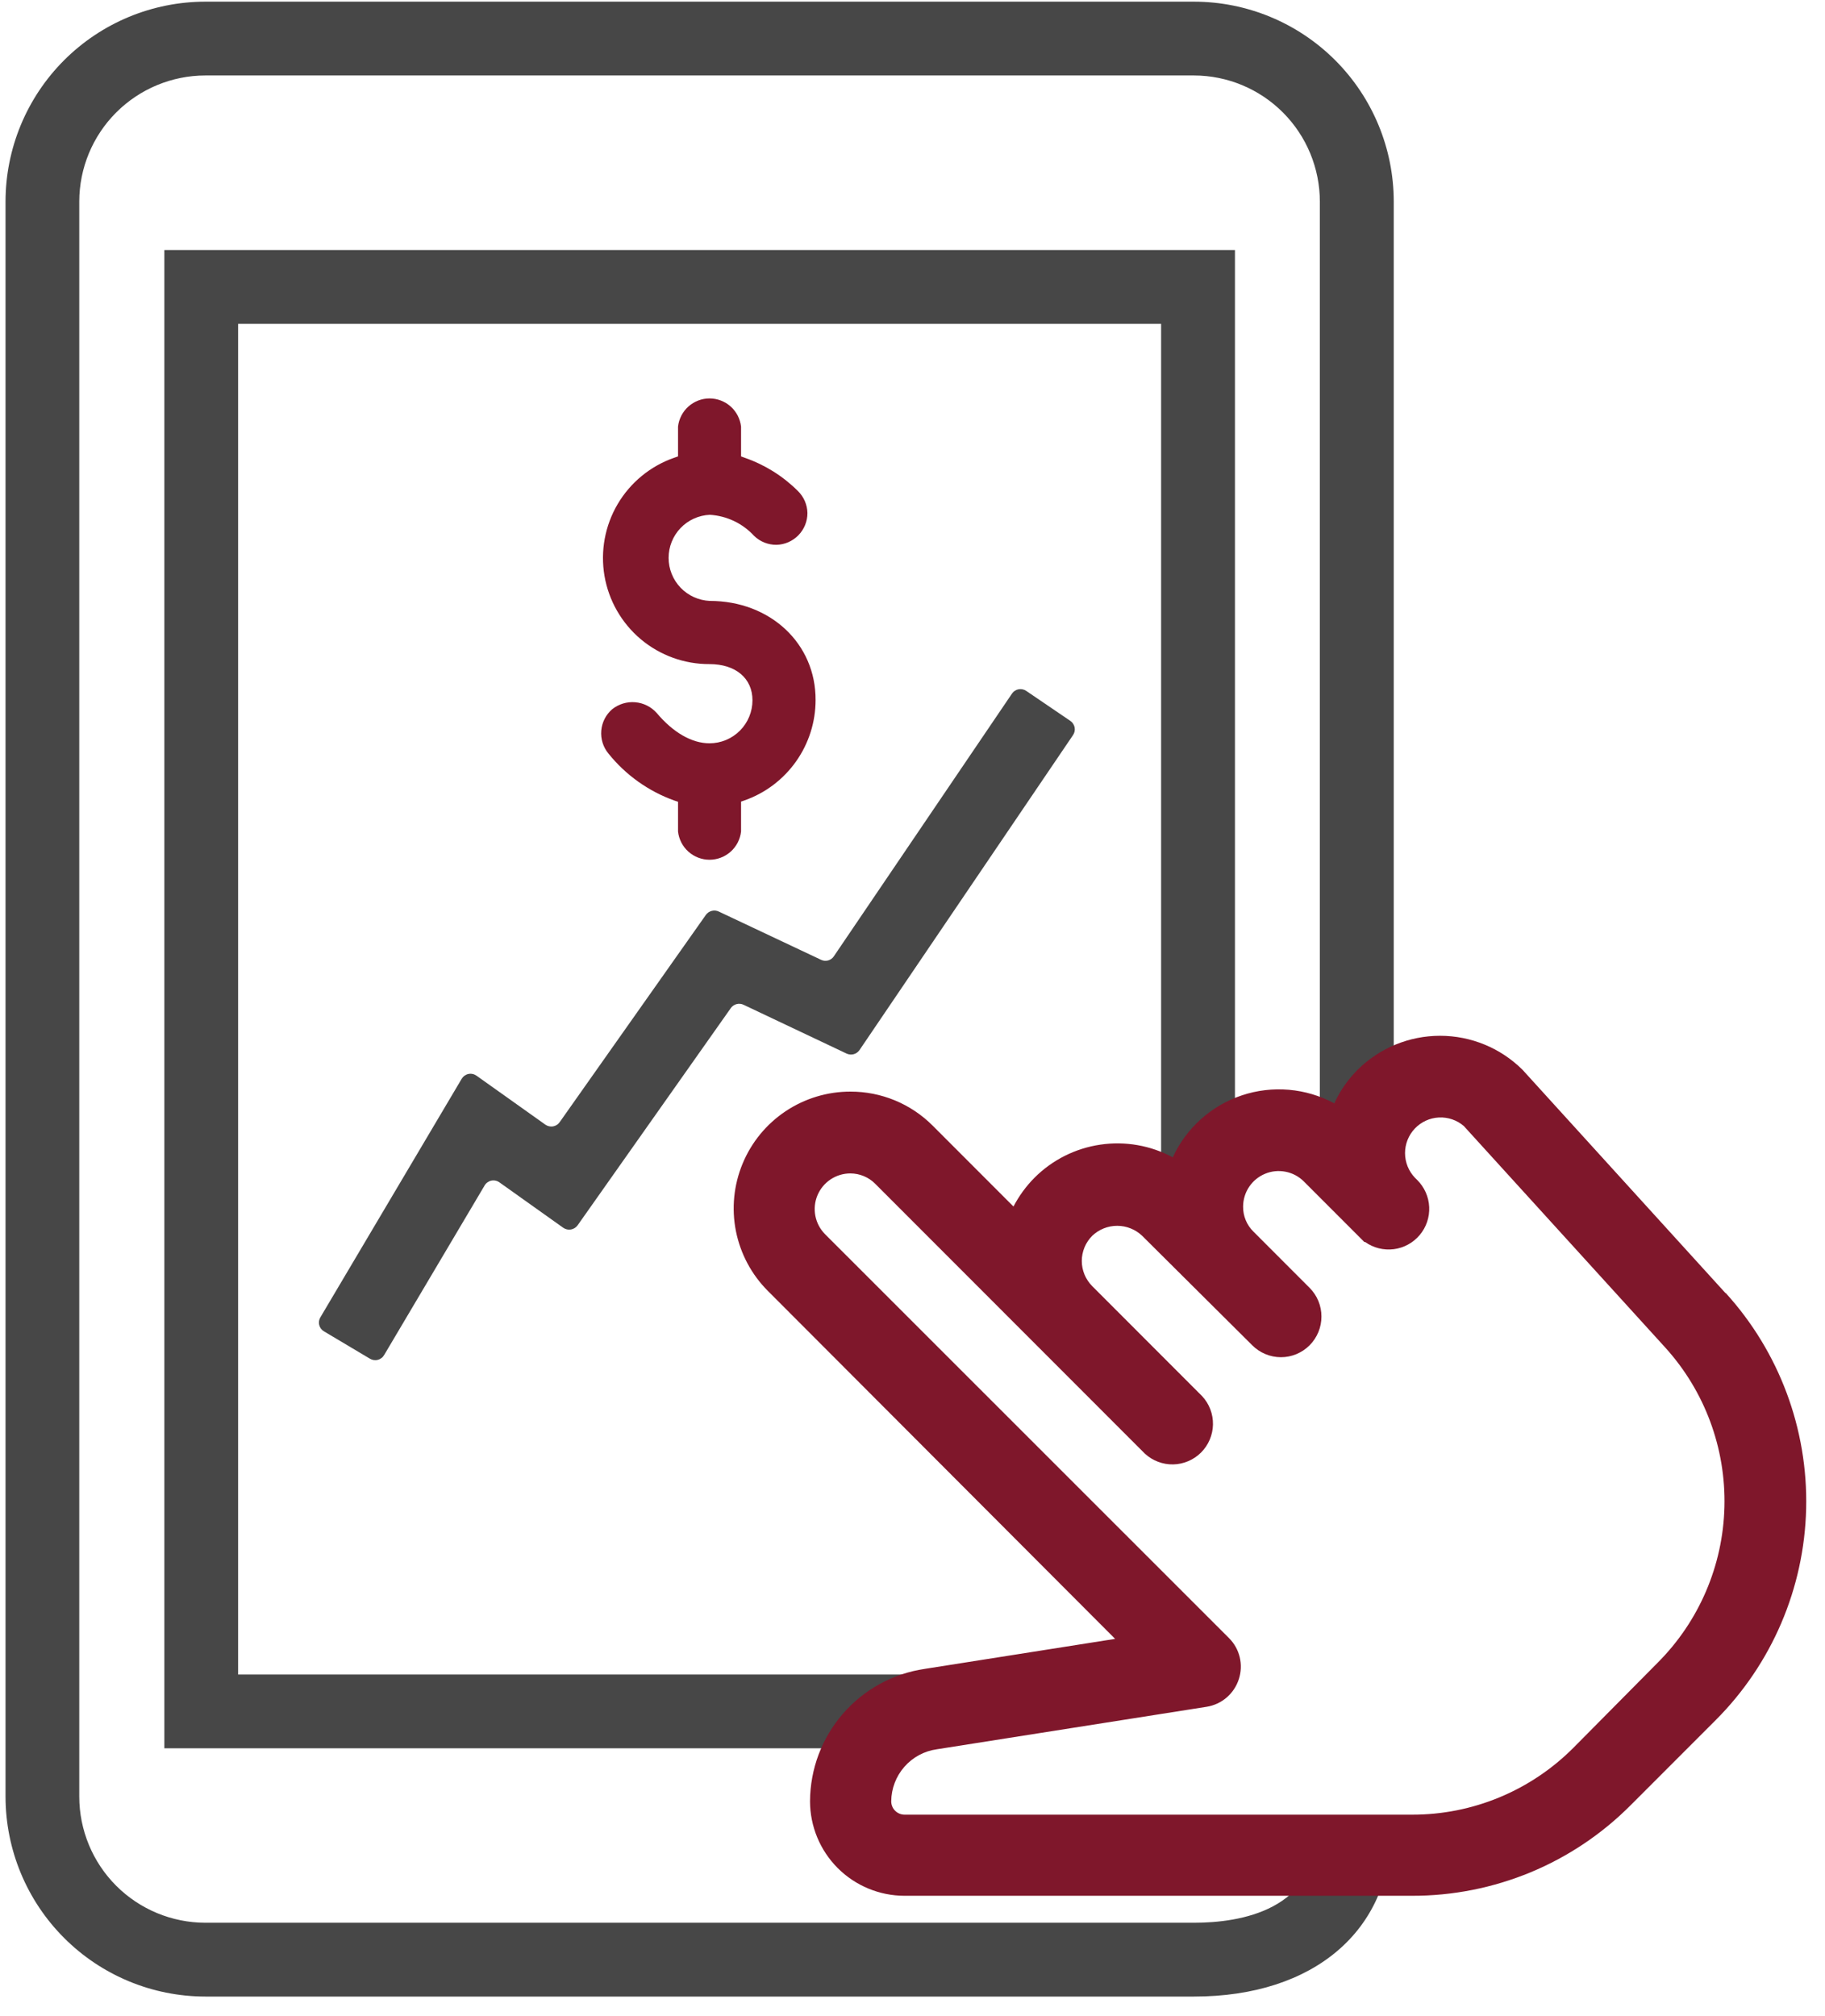
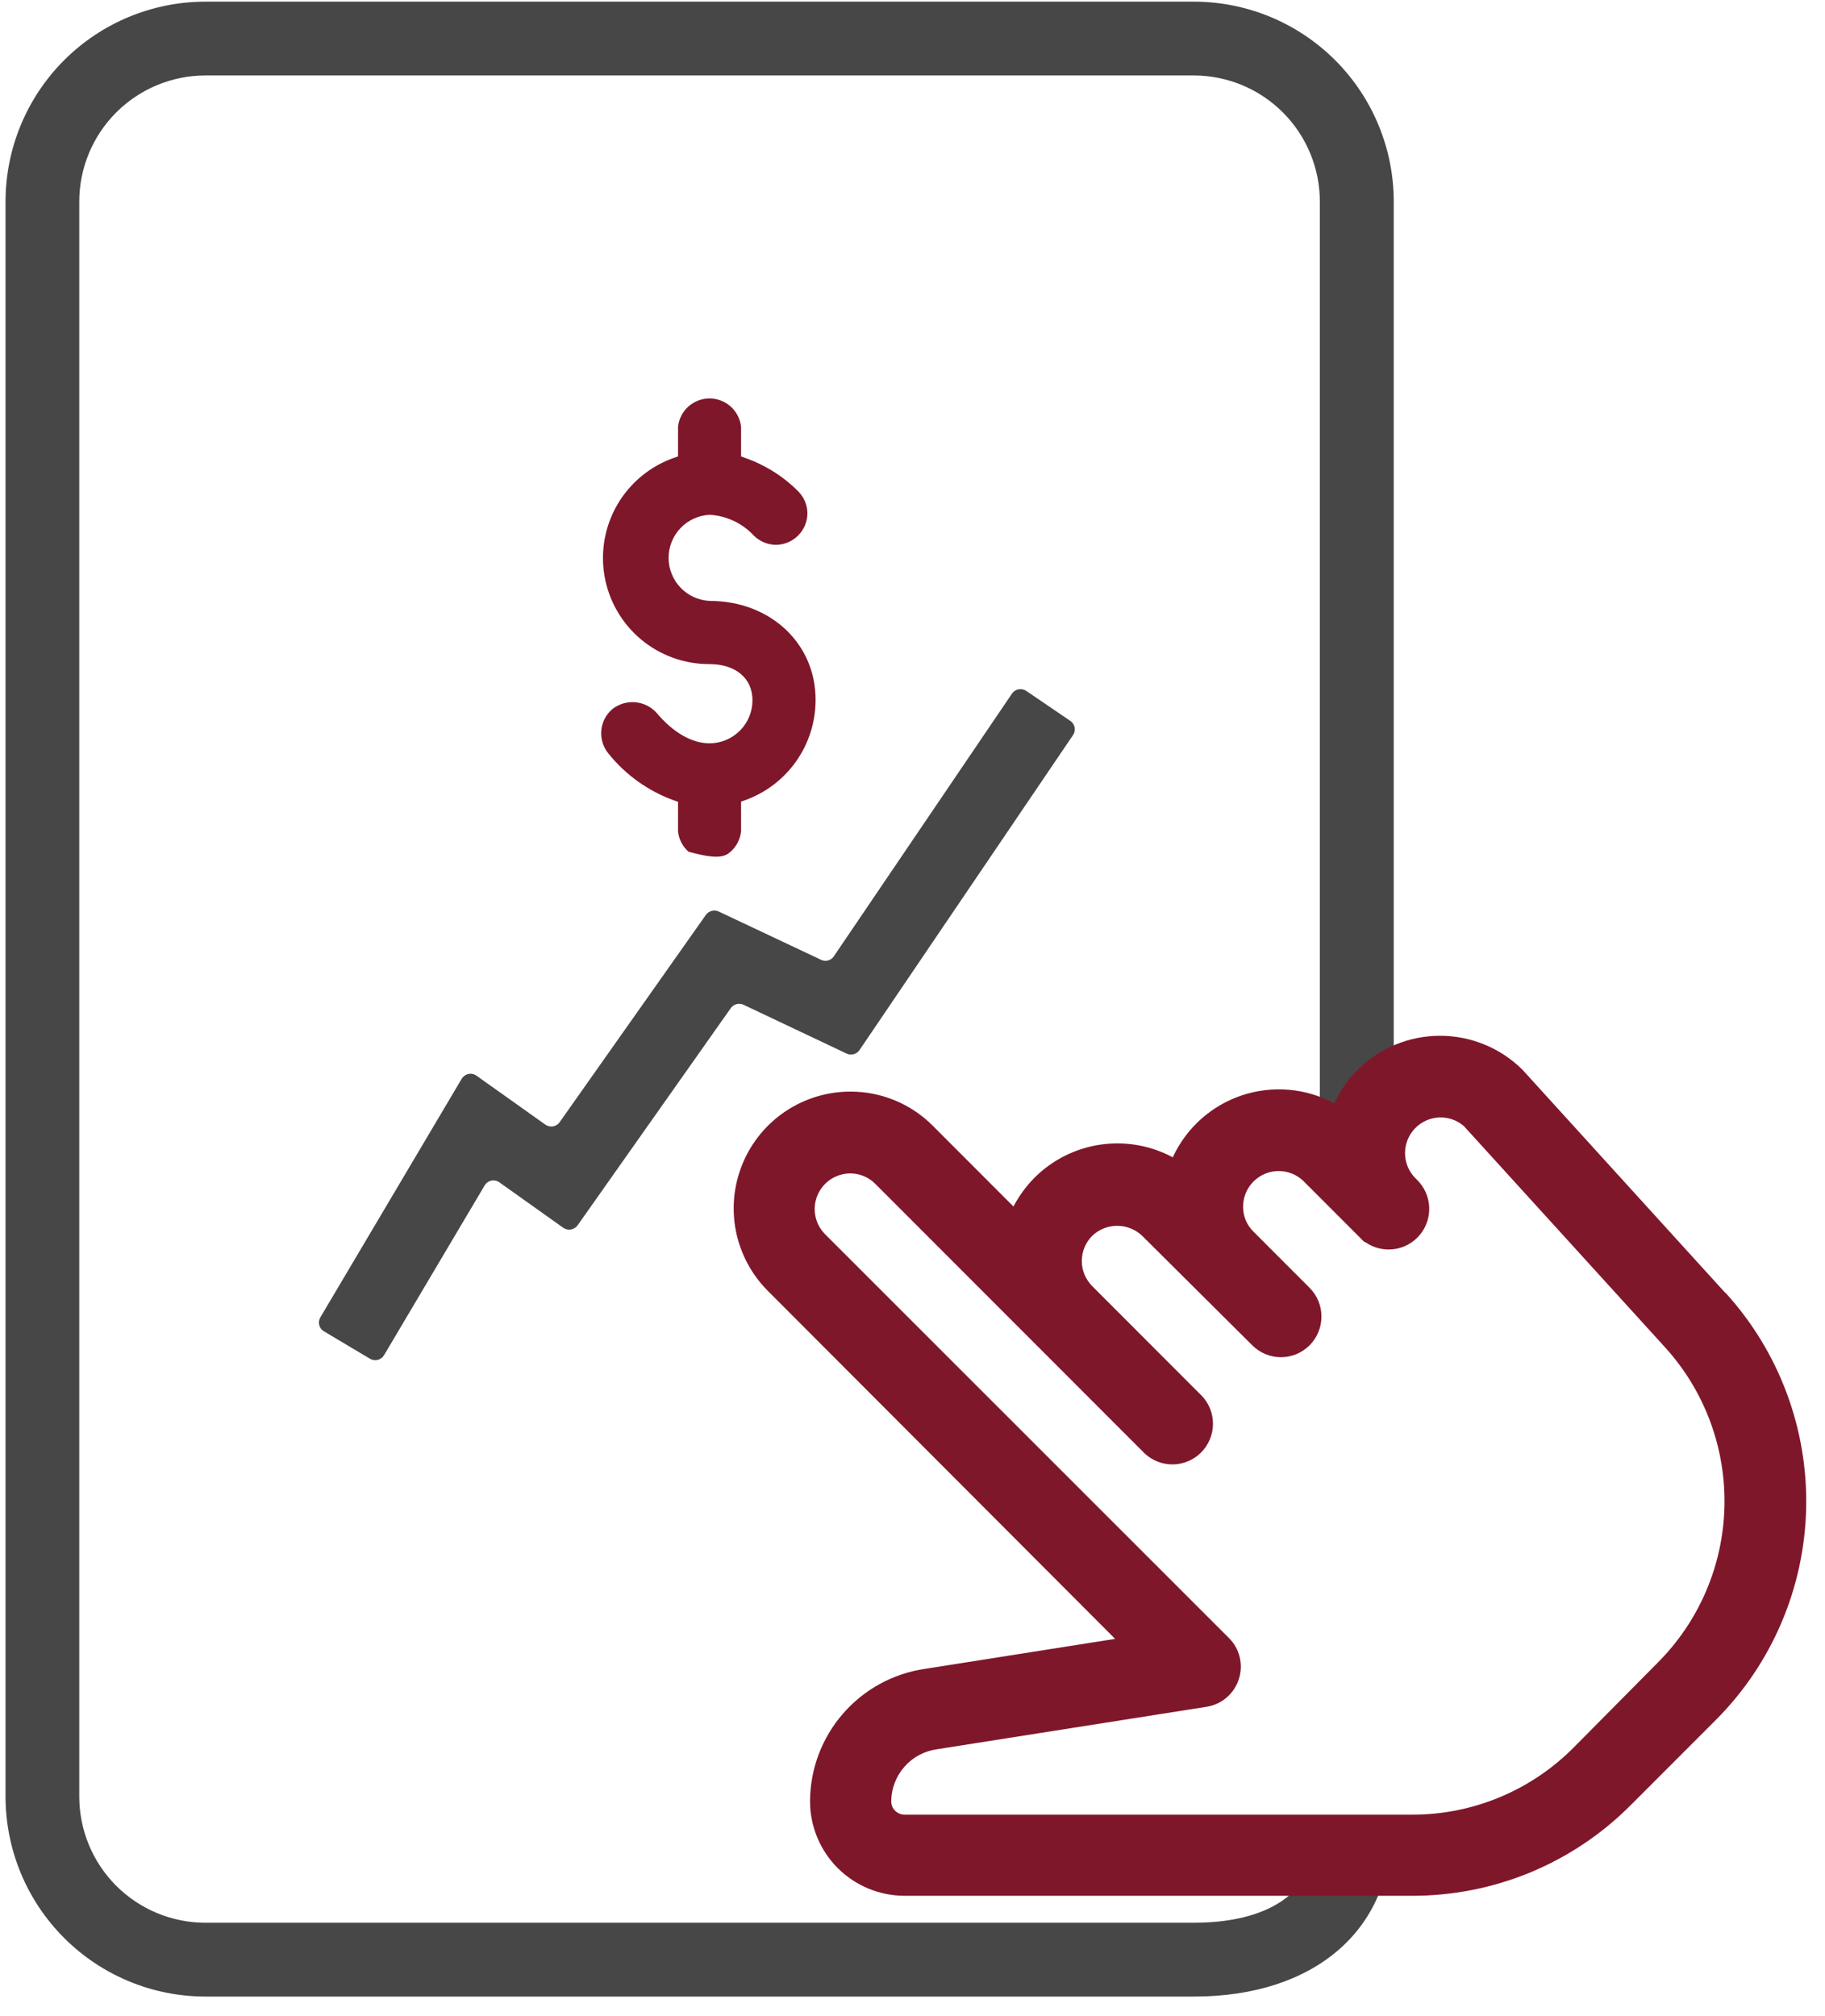
<svg xmlns="http://www.w3.org/2000/svg" width="67" height="74" viewBox="0 0 67 74" fill="none">
  <path d="M43.836 73.281H7.536C5.591 73.279 3.728 72.505 2.353 71.129C0.978 69.754 0.205 67.889 0.203 65.944V7.396C0.205 5.451 0.978 3.586 2.353 2.211C3.728 0.836 5.592 0.063 7.536 0.061H43.836C45.779 0.063 47.643 0.836 49.018 2.211C50.393 3.586 51.166 5.451 51.168 7.396V40.55H48.455V7.405C48.455 6.178 47.969 5.001 47.103 4.132C46.237 3.263 45.062 2.773 43.836 2.77H7.536C6.31 2.772 5.135 3.26 4.267 4.127C3.4 4.994 2.912 6.169 2.91 7.396V65.944C2.912 67.171 3.399 68.347 4.266 69.215C5.134 70.082 6.309 70.57 7.536 70.572H43.836C45.527 70.572 48.365 70.121 48.365 67.106H51.075C51.075 70.858 48.234 73.281 43.836 73.281Z" fill="#474747" />
-   <path d="M33.375 64.169H6.034V9.178H45.338V42.656H42.627V11.887H8.742V61.461H33.375V64.169Z" fill="#474747" />
  <path d="M13.573 49.865L11.893 48.865C11.85 48.84 11.813 48.807 11.783 48.768C11.753 48.728 11.732 48.683 11.72 48.635C11.707 48.587 11.705 48.537 11.712 48.488C11.719 48.439 11.736 48.392 11.762 48.35L16.949 39.597C16.976 39.552 17.011 39.513 17.053 39.482C17.096 39.452 17.144 39.43 17.195 39.419C17.245 39.408 17.298 39.408 17.349 39.419C17.4 39.429 17.448 39.45 17.491 39.48L20.02 41.278C20.061 41.307 20.107 41.327 20.155 41.338C20.204 41.35 20.254 41.351 20.303 41.343C20.352 41.334 20.399 41.316 20.441 41.289C20.483 41.263 20.519 41.228 20.547 41.187L25.915 33.579C25.967 33.507 26.043 33.455 26.129 33.433C26.215 33.41 26.306 33.419 26.387 33.457L30.142 35.228C30.223 35.267 30.315 35.275 30.402 35.252C30.488 35.228 30.564 35.174 30.613 35.099L37.152 25.458C37.179 25.417 37.215 25.382 37.256 25.355C37.298 25.327 37.344 25.308 37.393 25.299C37.442 25.29 37.492 25.291 37.54 25.301C37.589 25.311 37.635 25.331 37.676 25.359L39.291 26.457C39.333 26.485 39.368 26.52 39.395 26.561C39.423 26.603 39.442 26.649 39.452 26.698C39.461 26.747 39.461 26.797 39.451 26.846C39.441 26.894 39.421 26.94 39.393 26.981L31.554 38.542C31.503 38.616 31.428 38.669 31.341 38.693C31.255 38.716 31.163 38.708 31.082 38.671L27.298 36.879C27.218 36.841 27.127 36.832 27.041 36.855C26.956 36.877 26.88 36.929 26.829 37.002L21.205 44.974C21.147 45.055 21.059 45.11 20.96 45.127C20.862 45.144 20.761 45.121 20.678 45.064L18.332 43.395C18.29 43.365 18.241 43.344 18.19 43.334C18.139 43.323 18.087 43.323 18.036 43.334C17.985 43.345 17.937 43.367 17.895 43.397C17.852 43.428 17.817 43.467 17.791 43.512L14.105 49.731C14.08 49.775 14.046 49.815 14.005 49.846C13.964 49.877 13.918 49.9 13.868 49.912C13.818 49.925 13.766 49.927 13.715 49.919C13.665 49.911 13.616 49.892 13.573 49.865Z" fill="#474747" />
  <path d="M63.344 47.459L55.898 39.268C55.093 38.467 54.004 38.017 52.868 38.017C51.732 38.017 50.643 38.467 49.838 39.268C49.483 39.624 49.194 40.04 48.985 40.497C48.469 40.219 47.902 40.05 47.319 39.999C46.735 39.949 46.147 40.018 45.592 40.204C45.036 40.389 44.524 40.687 44.088 41.078C43.652 41.469 43.3 41.946 43.055 42.478C42.241 42.041 41.309 41.878 40.395 42.013C39.482 42.147 38.636 42.571 37.982 43.224C37.672 43.536 37.41 43.894 37.207 44.284L34.241 41.316C33.845 40.919 33.375 40.604 32.856 40.389C32.338 40.175 31.783 40.065 31.223 40.066C30.375 40.065 29.547 40.316 28.842 40.786C28.137 41.257 27.587 41.926 27.263 42.709C26.938 43.492 26.852 44.354 27.017 45.185C27.183 46.017 27.59 46.781 28.189 47.38L40.939 60.153L33.953 61.254C32.785 61.425 31.718 62.009 30.945 62.901C30.171 63.792 29.743 64.932 29.738 66.113C29.739 67.032 30.104 67.914 30.754 68.565C31.404 69.215 32.286 69.581 33.205 69.582H51.835C53.328 69.586 54.808 69.293 56.188 68.722C57.568 68.15 58.821 67.309 59.874 66.249L62.983 63.139C65.048 61.074 66.239 58.292 66.308 55.371C66.376 52.451 65.318 49.616 63.353 47.456L63.344 47.459ZM44.295 62.646C44.567 62.603 44.822 62.486 45.031 62.307C45.24 62.128 45.395 61.895 45.48 61.633C45.566 61.372 45.577 61.092 45.513 60.825C45.449 60.558 45.311 60.314 45.116 60.121L30.288 45.298C30.107 45.114 29.983 44.881 29.934 44.628C29.884 44.374 29.911 44.112 30.01 43.874C30.11 43.636 30.277 43.432 30.492 43.289C30.706 43.146 30.959 43.069 31.217 43.069C31.387 43.069 31.556 43.103 31.713 43.168C31.871 43.234 32.014 43.33 32.133 43.451L42.031 53.354C42.314 53.615 42.687 53.757 43.072 53.749C43.456 53.741 43.823 53.584 44.095 53.312C44.367 53.039 44.523 52.672 44.531 52.287C44.538 51.901 44.397 51.528 44.135 51.246L40.098 47.206C39.977 47.084 39.88 46.94 39.815 46.782C39.749 46.623 39.715 46.454 39.715 46.282C39.715 46.111 39.749 45.941 39.815 45.782C39.88 45.624 39.977 45.48 40.098 45.359C40.345 45.123 40.673 44.992 41.015 44.992C41.356 44.992 41.684 45.123 41.932 45.359L45.972 49.376C46.251 49.656 46.63 49.814 47.026 49.815C47.221 49.815 47.415 49.776 47.596 49.701C47.776 49.625 47.941 49.515 48.079 49.377C48.217 49.238 48.326 49.073 48.401 48.892C48.475 48.711 48.514 48.517 48.513 48.321C48.514 48.125 48.475 47.931 48.4 47.75C48.325 47.569 48.215 47.405 48.077 47.267L46.016 45.204C45.894 45.085 45.798 44.942 45.733 44.784C45.668 44.627 45.635 44.457 45.637 44.287C45.638 44.029 45.714 43.778 45.857 43.563C46 43.349 46.203 43.182 46.441 43.083C46.678 42.983 46.94 42.957 47.192 43.006C47.445 43.054 47.678 43.177 47.861 43.358L50.088 45.586H50.117C50.422 45.803 50.798 45.897 51.169 45.85C51.54 45.802 51.88 45.617 52.121 45.33C52.362 45.044 52.486 44.677 52.469 44.303C52.452 43.929 52.295 43.575 52.03 43.311L51.945 43.227C51.713 42.984 51.583 42.661 51.582 42.325C51.582 41.99 51.71 41.666 51.941 41.423C52.172 41.179 52.487 41.033 52.822 41.016C53.158 40.999 53.487 41.111 53.741 41.33L61.141 49.466C62.586 51.063 63.362 53.155 63.308 55.309C63.254 57.463 62.374 59.514 60.85 61.035L57.77 64.144C56.992 64.926 56.067 65.547 55.049 65.969C54.03 66.392 52.937 66.608 51.835 66.605H33.205C33.076 66.604 32.952 66.552 32.861 66.46C32.77 66.369 32.719 66.245 32.719 66.115C32.723 65.649 32.894 65.199 33.202 64.848C33.51 64.497 33.933 64.269 34.395 64.205L44.295 62.646Z" fill="#7F172B" />
-   <path d="M26.059 22.056C25.652 22.038 25.267 21.864 24.985 21.57C24.703 21.275 24.546 20.883 24.546 20.476C24.546 20.068 24.703 19.676 24.985 19.381C25.267 19.087 25.652 18.913 26.059 18.895C26.681 18.933 27.265 19.21 27.686 19.67C27.906 19.882 28.2 19.999 28.504 19.997C28.809 19.99 29.098 19.864 29.311 19.646C29.524 19.428 29.643 19.136 29.643 18.831C29.637 18.525 29.51 18.233 29.29 18.019C28.744 17.475 28.082 17.061 27.355 16.807L27.206 16.752V15.659C27.174 15.375 27.038 15.112 26.825 14.921C26.611 14.73 26.335 14.624 26.049 14.624C25.762 14.624 25.486 14.73 25.273 14.921C25.059 15.112 24.924 15.375 24.892 15.659V16.752L24.752 16.801C23.881 17.104 23.146 17.706 22.677 18.5C22.209 19.294 22.037 20.228 22.192 21.137C22.348 22.046 22.821 22.87 23.526 23.463C24.233 24.056 25.126 24.379 26.047 24.375C27.008 24.375 27.625 24.896 27.625 25.703C27.625 26.121 27.459 26.523 27.163 26.819C26.867 27.115 26.466 27.282 26.047 27.282C25.398 27.282 24.711 26.885 24.109 26.169C23.906 25.942 23.624 25.801 23.321 25.775C23.018 25.749 22.717 25.84 22.478 26.029C22.245 26.228 22.1 26.511 22.074 26.816C22.048 27.121 22.143 27.424 22.339 27.66C22.968 28.443 23.801 29.038 24.746 29.379L24.892 29.428V30.52C24.924 30.805 25.059 31.068 25.273 31.259C25.486 31.45 25.762 31.556 26.049 31.556C26.335 31.556 26.611 31.45 26.825 31.259C27.038 31.068 27.174 30.805 27.206 30.52V29.422L27.346 29.373C28.104 29.103 28.76 28.605 29.225 27.948C29.69 27.29 29.941 26.505 29.942 25.7C29.954 23.623 28.28 22.056 26.059 22.056Z" fill="#7F172B" />
+   <path d="M26.059 22.056C25.652 22.038 25.267 21.864 24.985 21.57C24.703 21.275 24.546 20.883 24.546 20.476C24.546 20.068 24.703 19.676 24.985 19.381C25.267 19.087 25.652 18.913 26.059 18.895C26.681 18.933 27.265 19.21 27.686 19.67C27.906 19.882 28.2 19.999 28.504 19.997C28.809 19.99 29.098 19.864 29.311 19.646C29.524 19.428 29.643 19.136 29.643 18.831C29.637 18.525 29.51 18.233 29.29 18.019C28.744 17.475 28.082 17.061 27.355 16.807L27.206 16.752V15.659C27.174 15.375 27.038 15.112 26.825 14.921C26.611 14.73 26.335 14.624 26.049 14.624C25.762 14.624 25.486 14.73 25.273 14.921C25.059 15.112 24.924 15.375 24.892 15.659V16.752L24.752 16.801C23.881 17.104 23.146 17.706 22.677 18.5C22.209 19.294 22.037 20.228 22.192 21.137C22.348 22.046 22.821 22.87 23.526 23.463C24.233 24.056 25.126 24.379 26.047 24.375C27.008 24.375 27.625 24.896 27.625 25.703C27.625 26.121 27.459 26.523 27.163 26.819C26.867 27.115 26.466 27.282 26.047 27.282C25.398 27.282 24.711 26.885 24.109 26.169C23.906 25.942 23.624 25.801 23.321 25.775C23.018 25.749 22.717 25.84 22.478 26.029C22.245 26.228 22.1 26.511 22.074 26.816C22.048 27.121 22.143 27.424 22.339 27.66C22.968 28.443 23.801 29.038 24.746 29.379L24.892 29.428V30.52C24.924 30.805 25.059 31.068 25.273 31.259C26.335 31.556 26.611 31.45 26.825 31.259C27.038 31.068 27.174 30.805 27.206 30.52V29.422L27.346 29.373C28.104 29.103 28.76 28.605 29.225 27.948C29.69 27.29 29.941 26.505 29.942 25.7C29.954 23.623 28.28 22.056 26.059 22.056Z" fill="#7F172B" />
</svg>